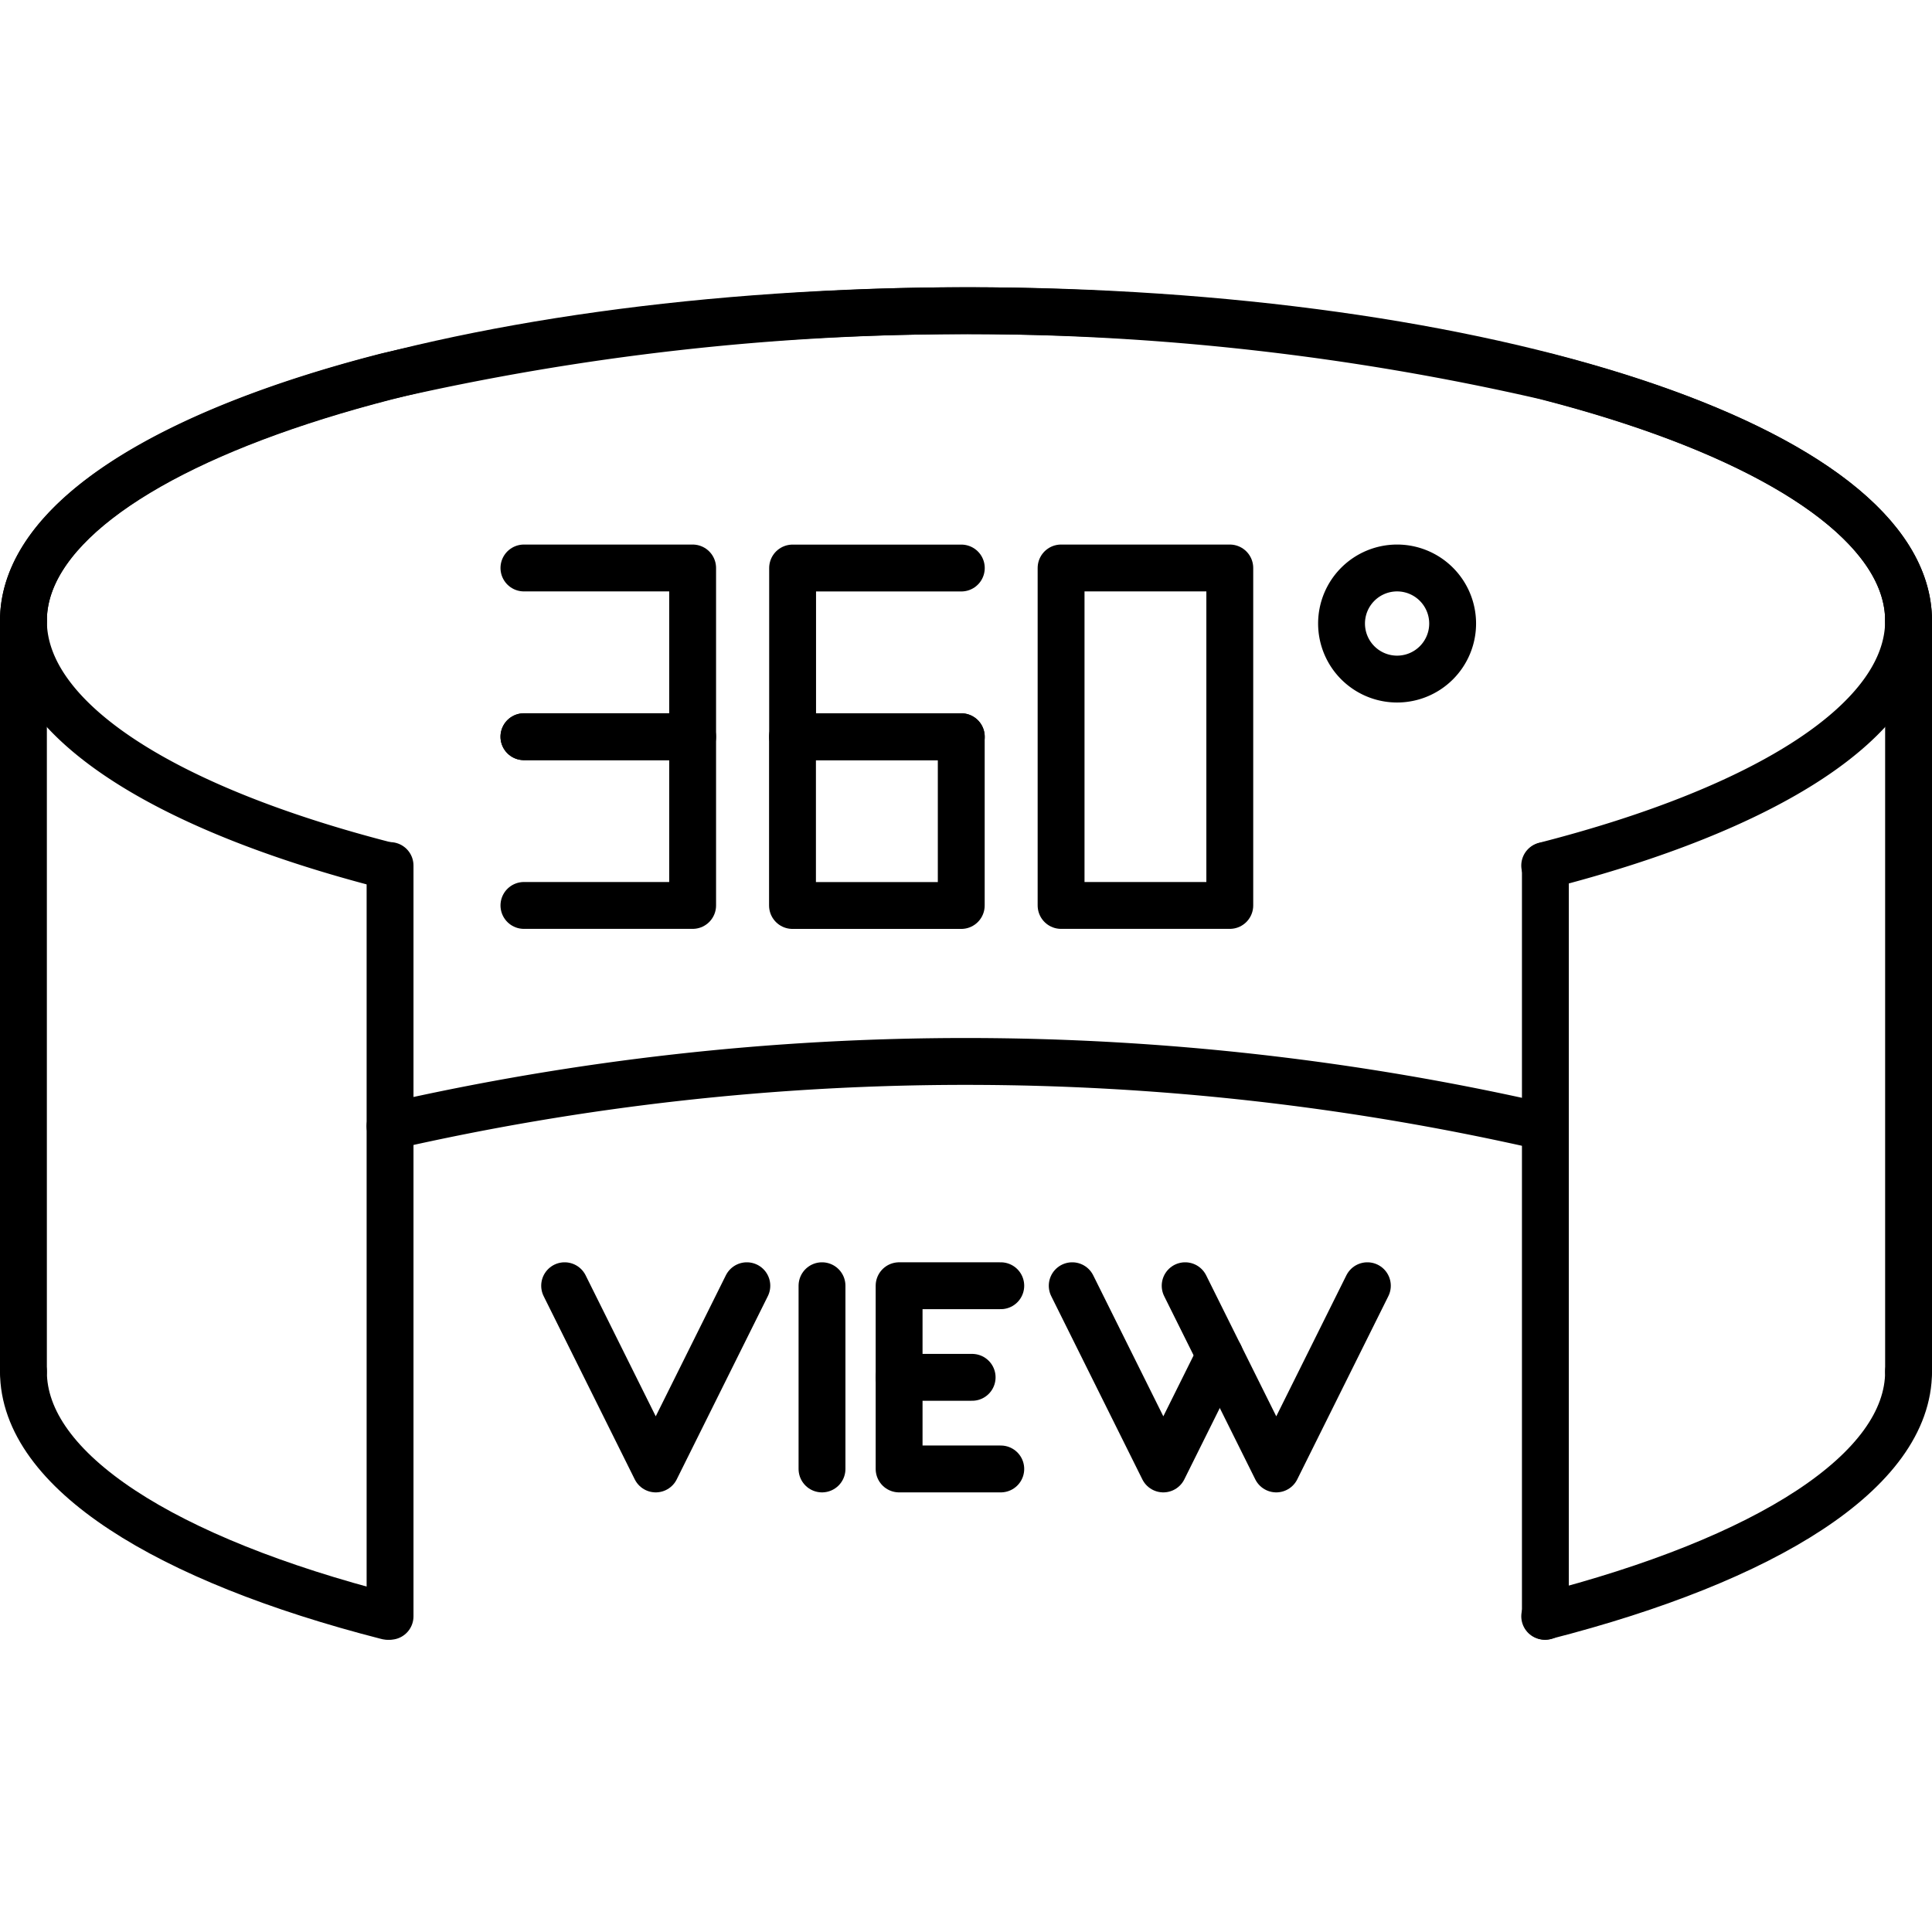
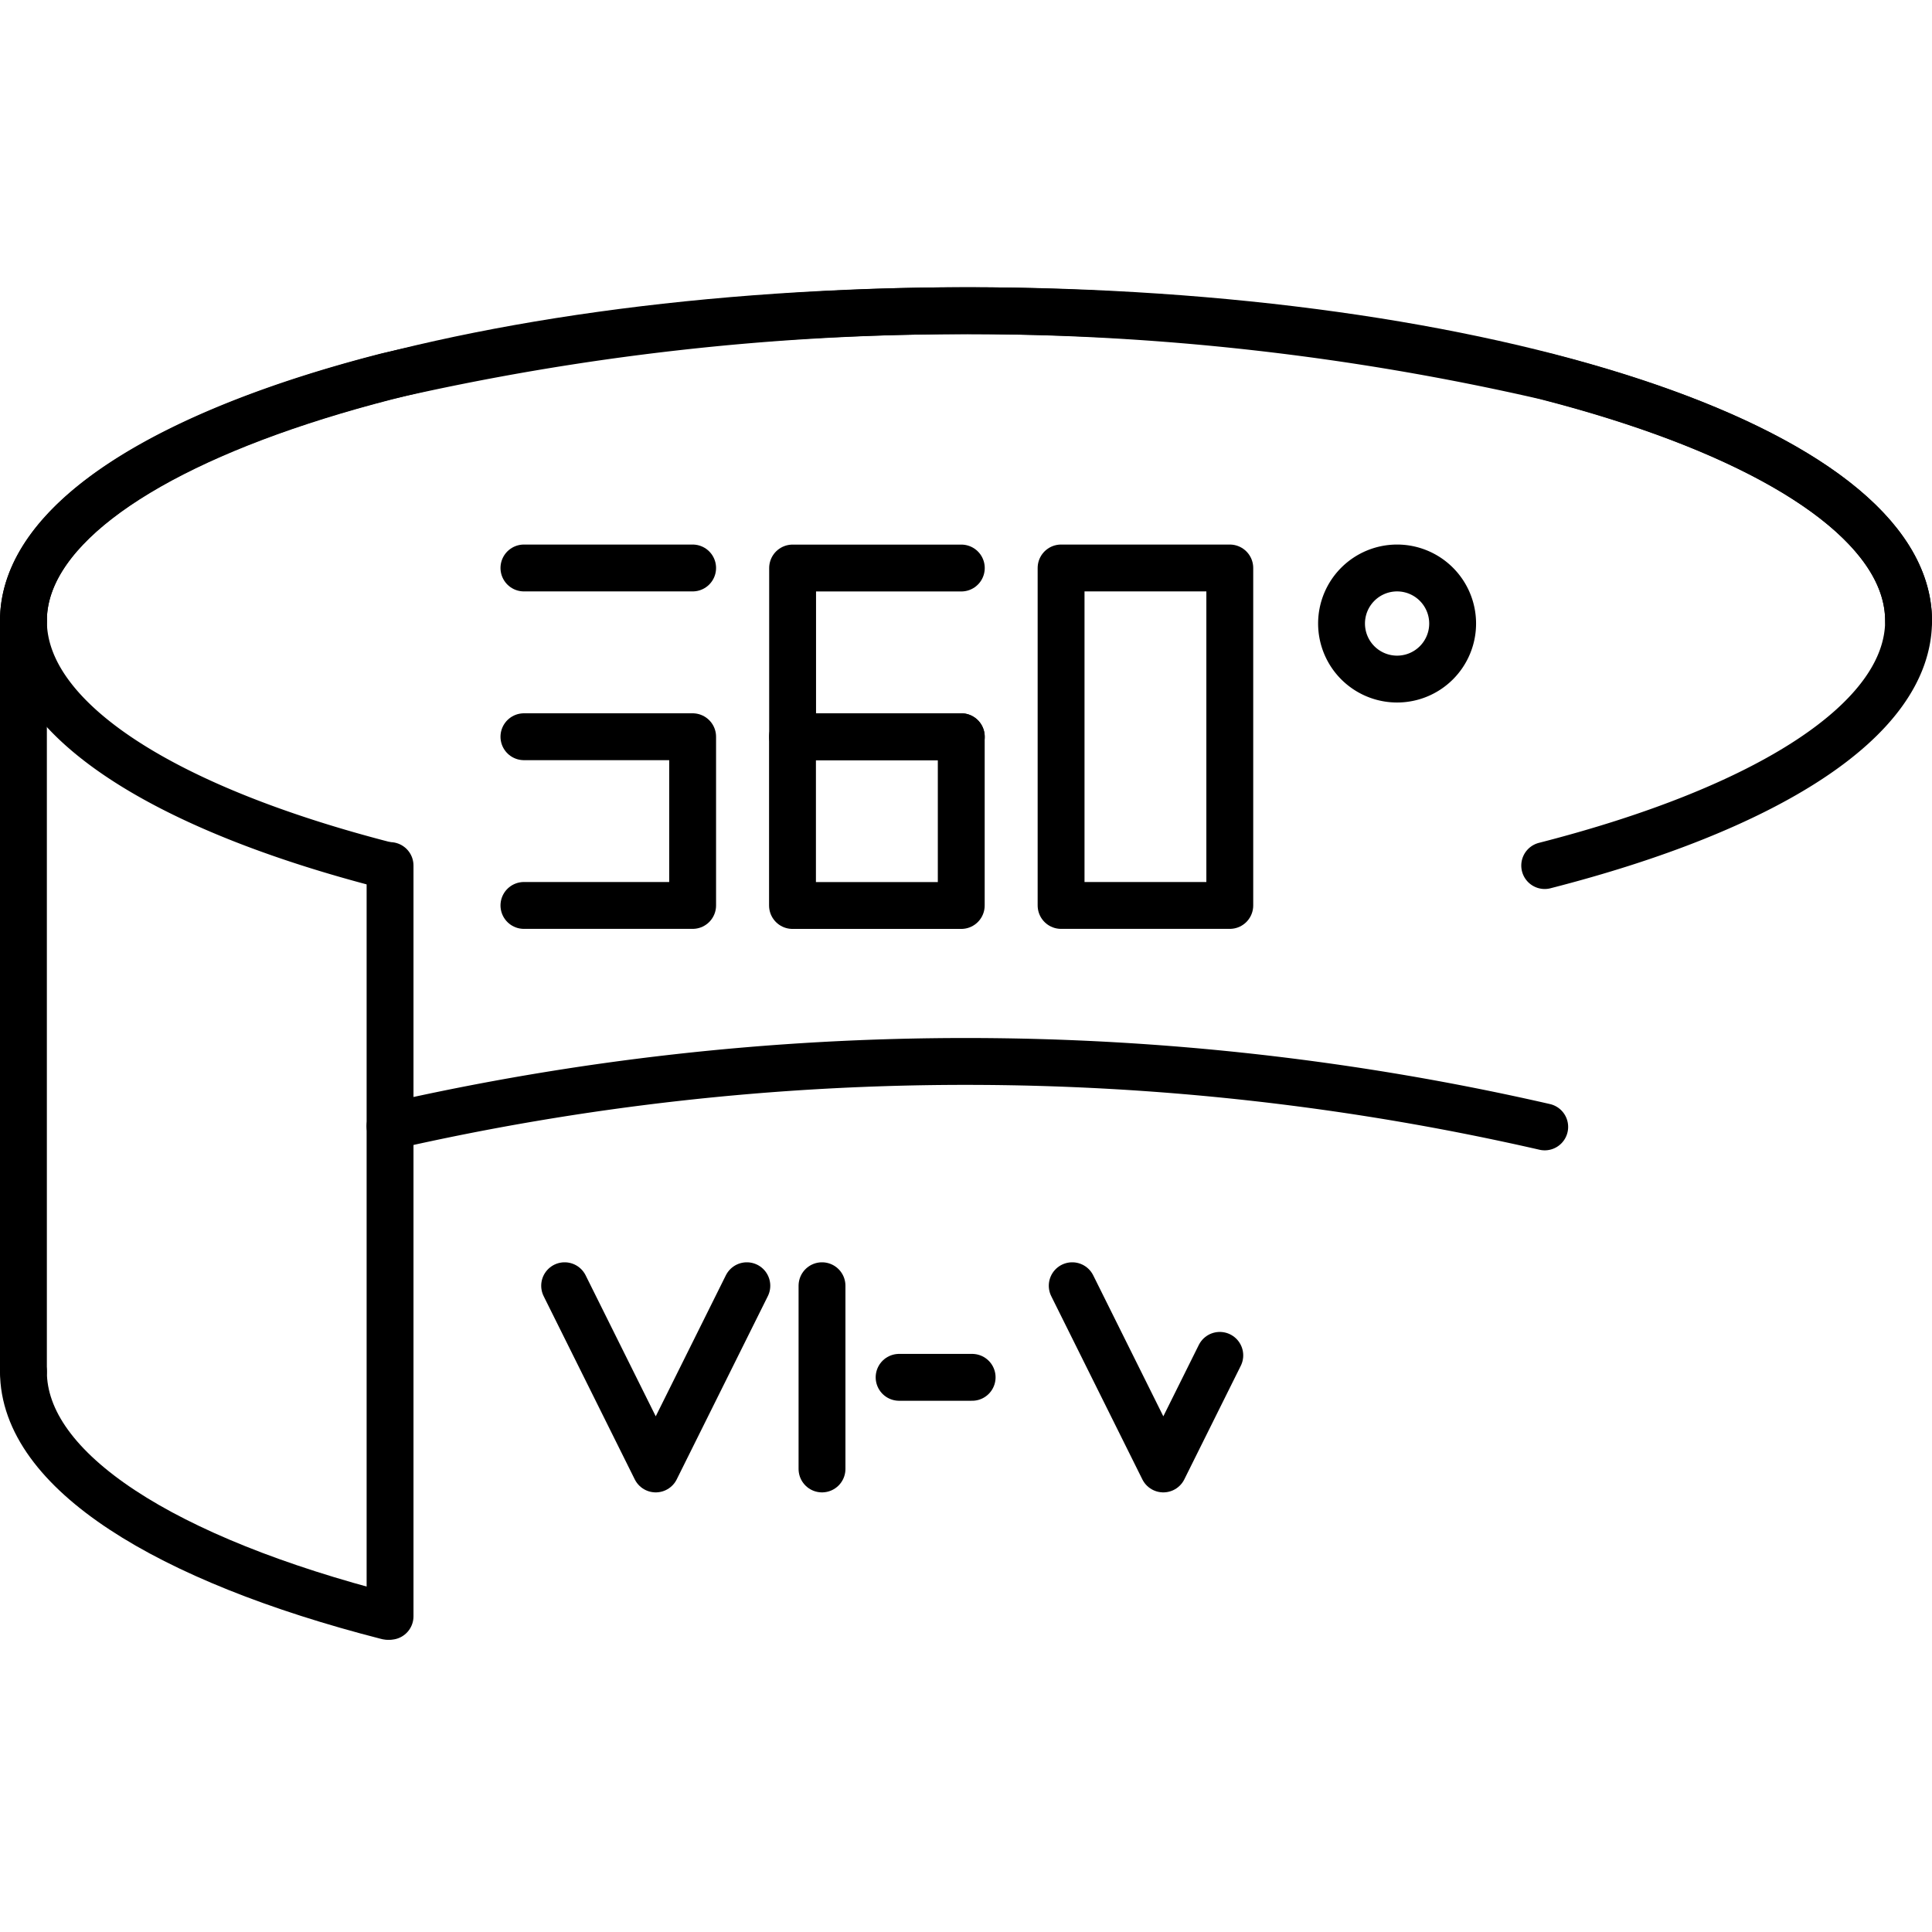
<svg xmlns="http://www.w3.org/2000/svg" width="800px" height="800px" viewBox="0 -18.39 123.68 123.68">
  <g transform="translate(-546.66 -563.46)">
    <line y1="48.06" transform="translate(548.16 584.81)" stroke-width="3" stroke="#000000" stroke-linecap="round" stroke-linejoin="round" fill="none" />
-     <line y2="48.06" transform="translate(668.84 584.81)" stroke-width="3" stroke="#000000" stroke-linecap="round" stroke-linejoin="round" fill="none" />
    <path d="M548.16,632.87c0,6.37,9.117,12.04,23.292,15.67" fill="none" stroke="#000000" stroke-linecap="round" stroke-linejoin="round" stroke-width="3" />
    <path d="M645.547,617.21a165.965,165.965,0,0,0-73.917-.045" fill="none" stroke="#000000" stroke-linecap="round" stroke-linejoin="round" stroke-width="3" />
-     <path d="M645.547,648.54c14.176-3.63,23.293-9.3,23.293-15.67" fill="none" stroke="#000000" stroke-linecap="round" stroke-linejoin="round" stroke-width="3" />
    <path d="M645.547,600.48c14.176-3.63,23.293-9.3,23.293-15.67s-9.117-12.04-23.293-15.66a165.88,165.88,0,0,0-74.095,0c-14.175,3.62-23.292,9.29-23.292,15.66s9.117,12.04,23.292,15.67" fill="none" stroke="#000000" stroke-linecap="round" stroke-linejoin="round" stroke-width="3" />
    <path d="M668.84,584.81c0-10.96-26.97-19.85-60.23-19.85s-60.45,8.89-60.45,19.85" fill="none" stroke="#000000" stroke-linecap="round" stroke-linejoin="round" stroke-width="3" />
-     <line y2="48.06" transform="translate(645.59 600.48)" stroke-width="3" stroke="#000000" stroke-linecap="round" stroke-linejoin="round" fill="none" />
    <line y2="48.06" transform="translate(571.63 600.48)" stroke-width="3" stroke="#000000" stroke-linecap="round" stroke-linejoin="round" fill="none" />
-     <path d="M580.2,581.43H591v10.8H580.2" fill="none" stroke="#000000" stroke-linecap="round" stroke-linejoin="round" stroke-width="3" />
+     <path d="M580.2,581.43H591H580.2" fill="none" stroke="#000000" stroke-linecap="round" stroke-linejoin="round" stroke-width="3" />
    <path d="M580.2,592.233H591v10.8H580.2" fill="none" stroke="#000000" stroke-linecap="round" stroke-linejoin="round" stroke-width="3" />
    <path d="M608.2,592.233h-10.8v-10.8h10.8" fill="none" stroke="#000000" stroke-linecap="round" stroke-linejoin="round" stroke-width="3" />
    <rect width="10.803" height="10.803" transform="translate(597.393 592.233)" stroke-width="3" stroke="#000000" stroke-linecap="round" stroke-linejoin="round" fill="none" />
    <path d="M625.387,592.233v10.8h-10.8V581.43h10.8Z" fill="none" stroke="#000000" stroke-linecap="round" stroke-linejoin="round" stroke-width="3" />
    <path d="M639.653,584.986a3.556,3.556,0,1,1-3.556-3.556A3.557,3.557,0,0,1,639.653,584.986Z" fill="none" stroke="#000000" stroke-linecap="round" stroke-linejoin="round" stroke-width="3" />
    <path d="M582.806,627.378l5.832,11.729,5.832-11.729" fill="none" stroke="#000000" stroke-linecap="round" stroke-linejoin="round" stroke-width="3" />
    <path d="M615.3,627.378l5.832,11.729,3.615-7.271" fill="none" stroke="#000000" stroke-linecap="round" stroke-linejoin="round" stroke-width="3" />
-     <path d="M622.53,627.378l5.832,11.729,5.832-11.729" fill="none" stroke="#000000" stroke-linecap="round" stroke-linejoin="round" stroke-width="3" />
    <line y2="11.729" transform="translate(599.282 627.378)" stroke-width="3" stroke="#000000" stroke-linecap="round" stroke-linejoin="round" fill="none" />
-     <path d="M610.726,627.378h-6.508v11.729h6.508" fill="none" stroke="#000000" stroke-linecap="round" stroke-linejoin="round" stroke-width="3" />
    <line x1="4.675" transform="translate(604.218 633.242)" stroke-width="3" stroke="#000000" stroke-linecap="round" stroke-linejoin="round" fill="none" />
  </g>
</svg>